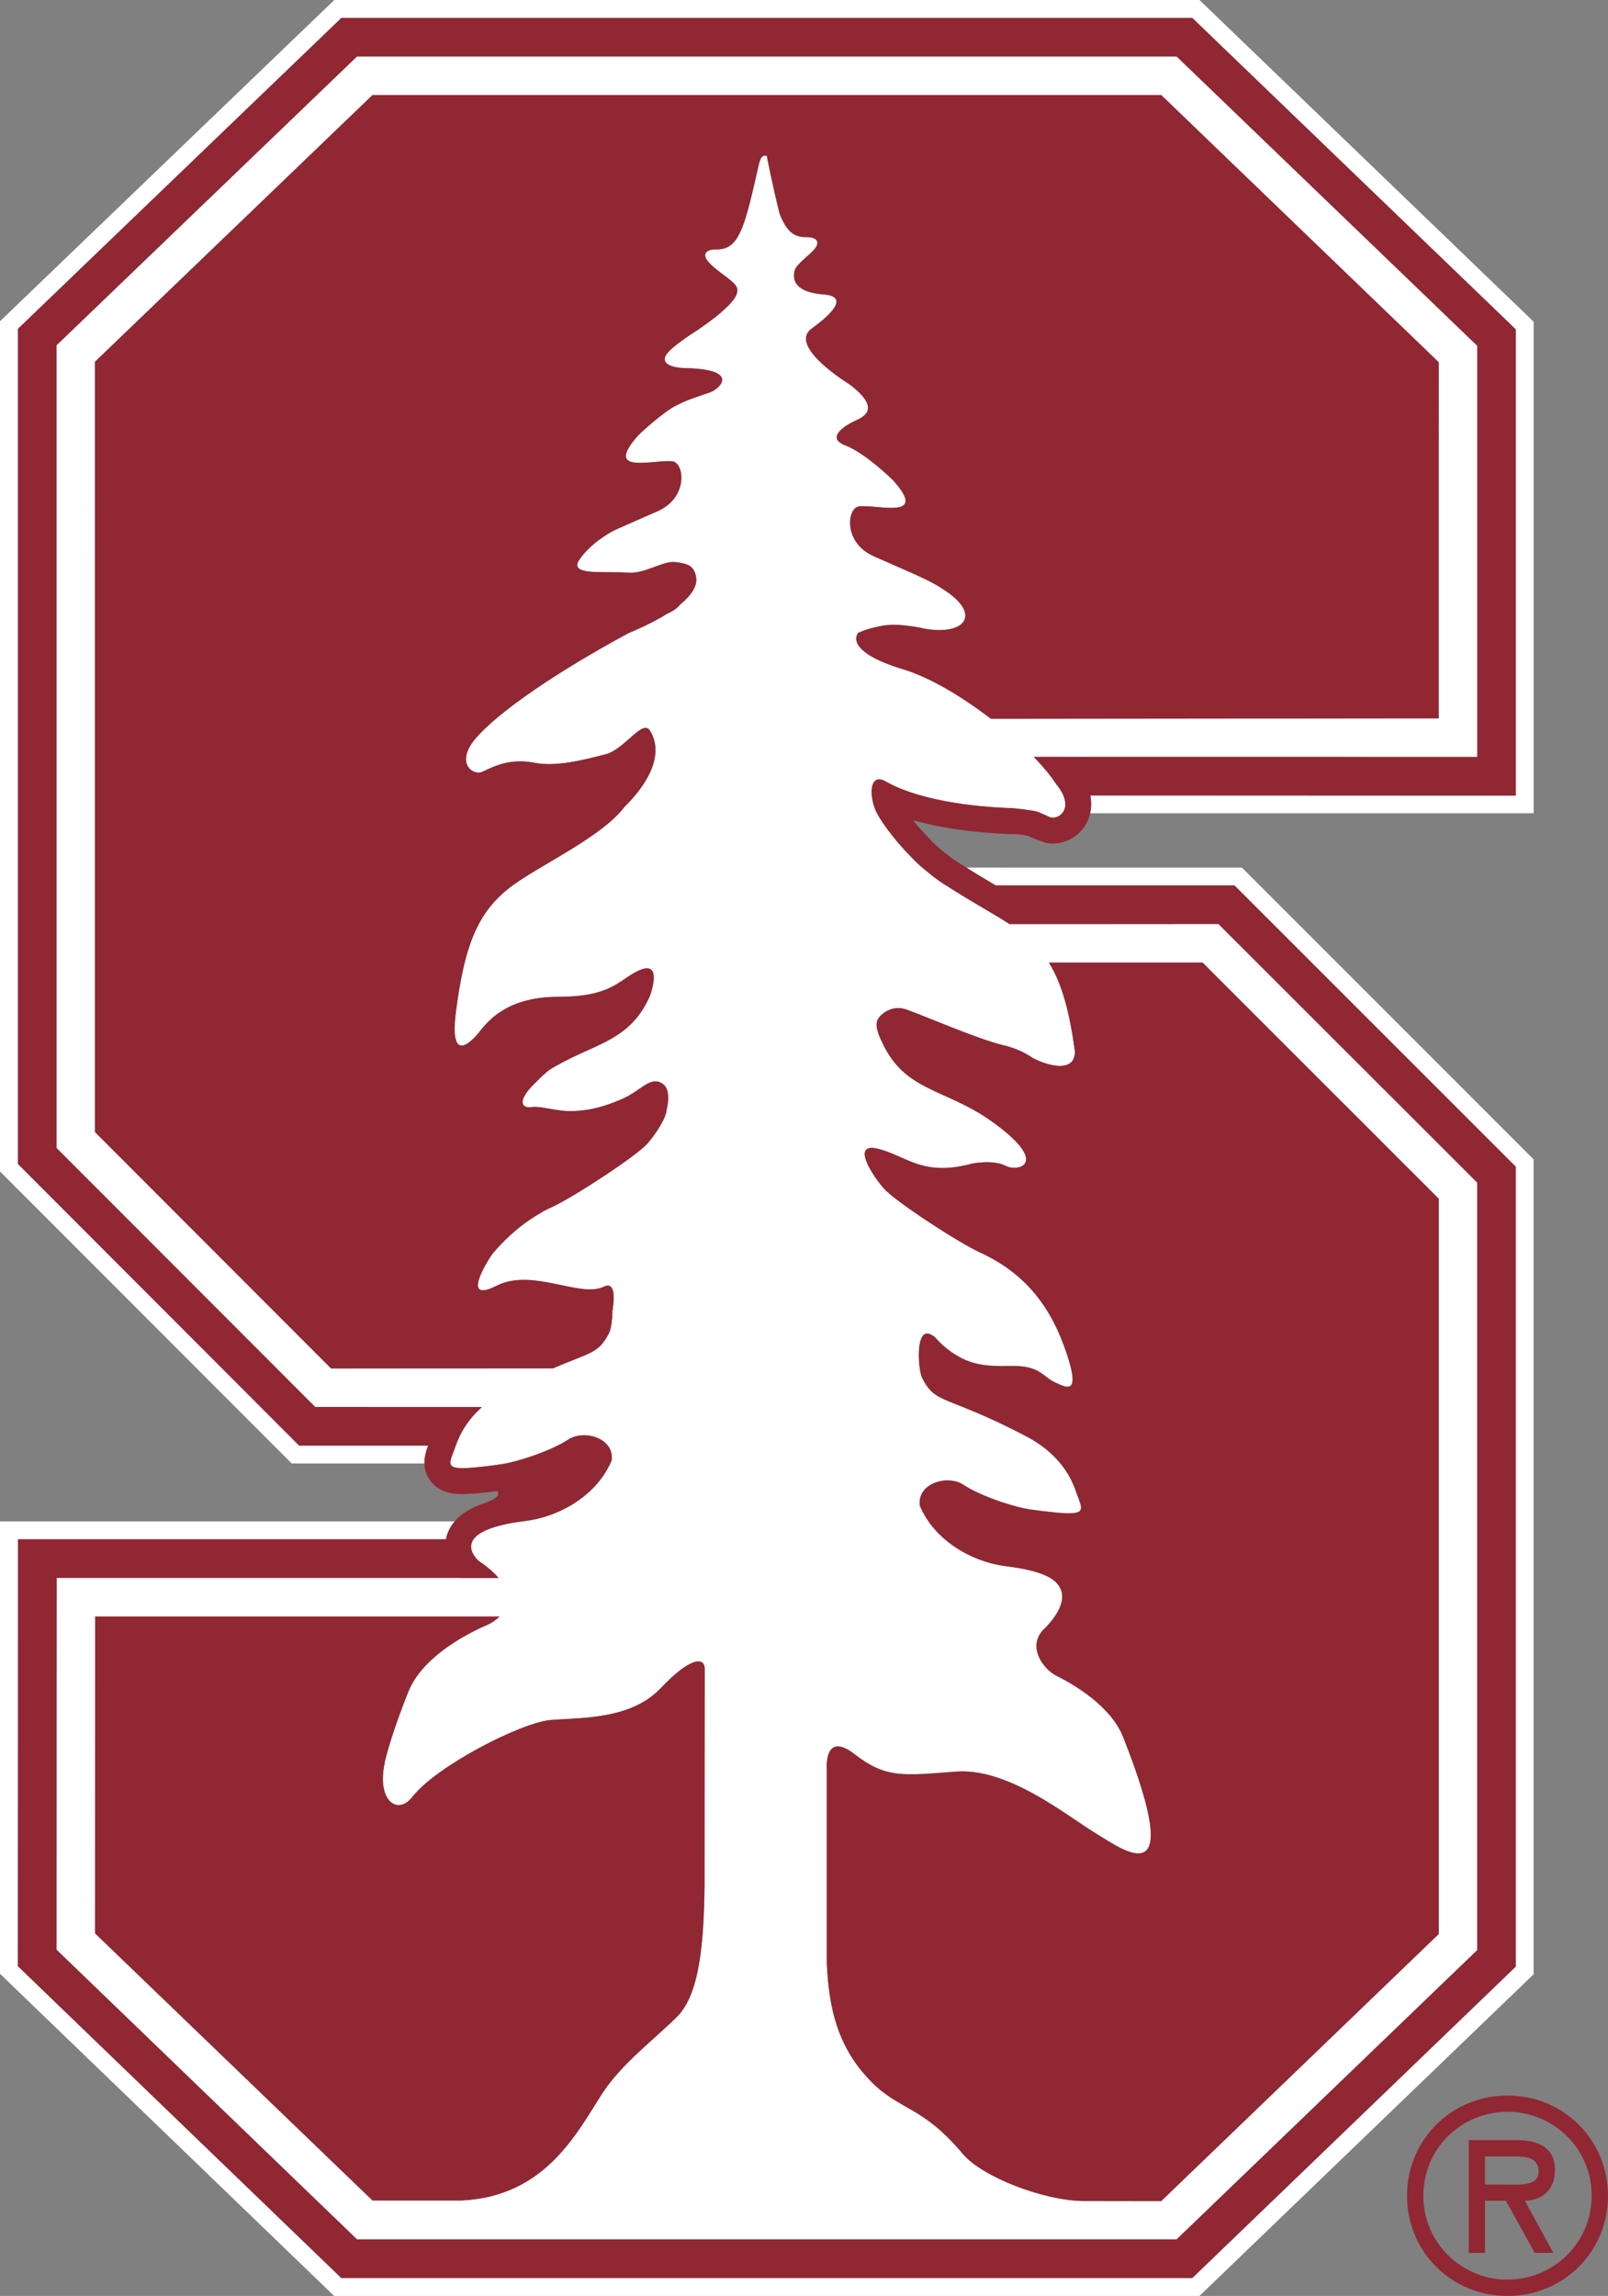
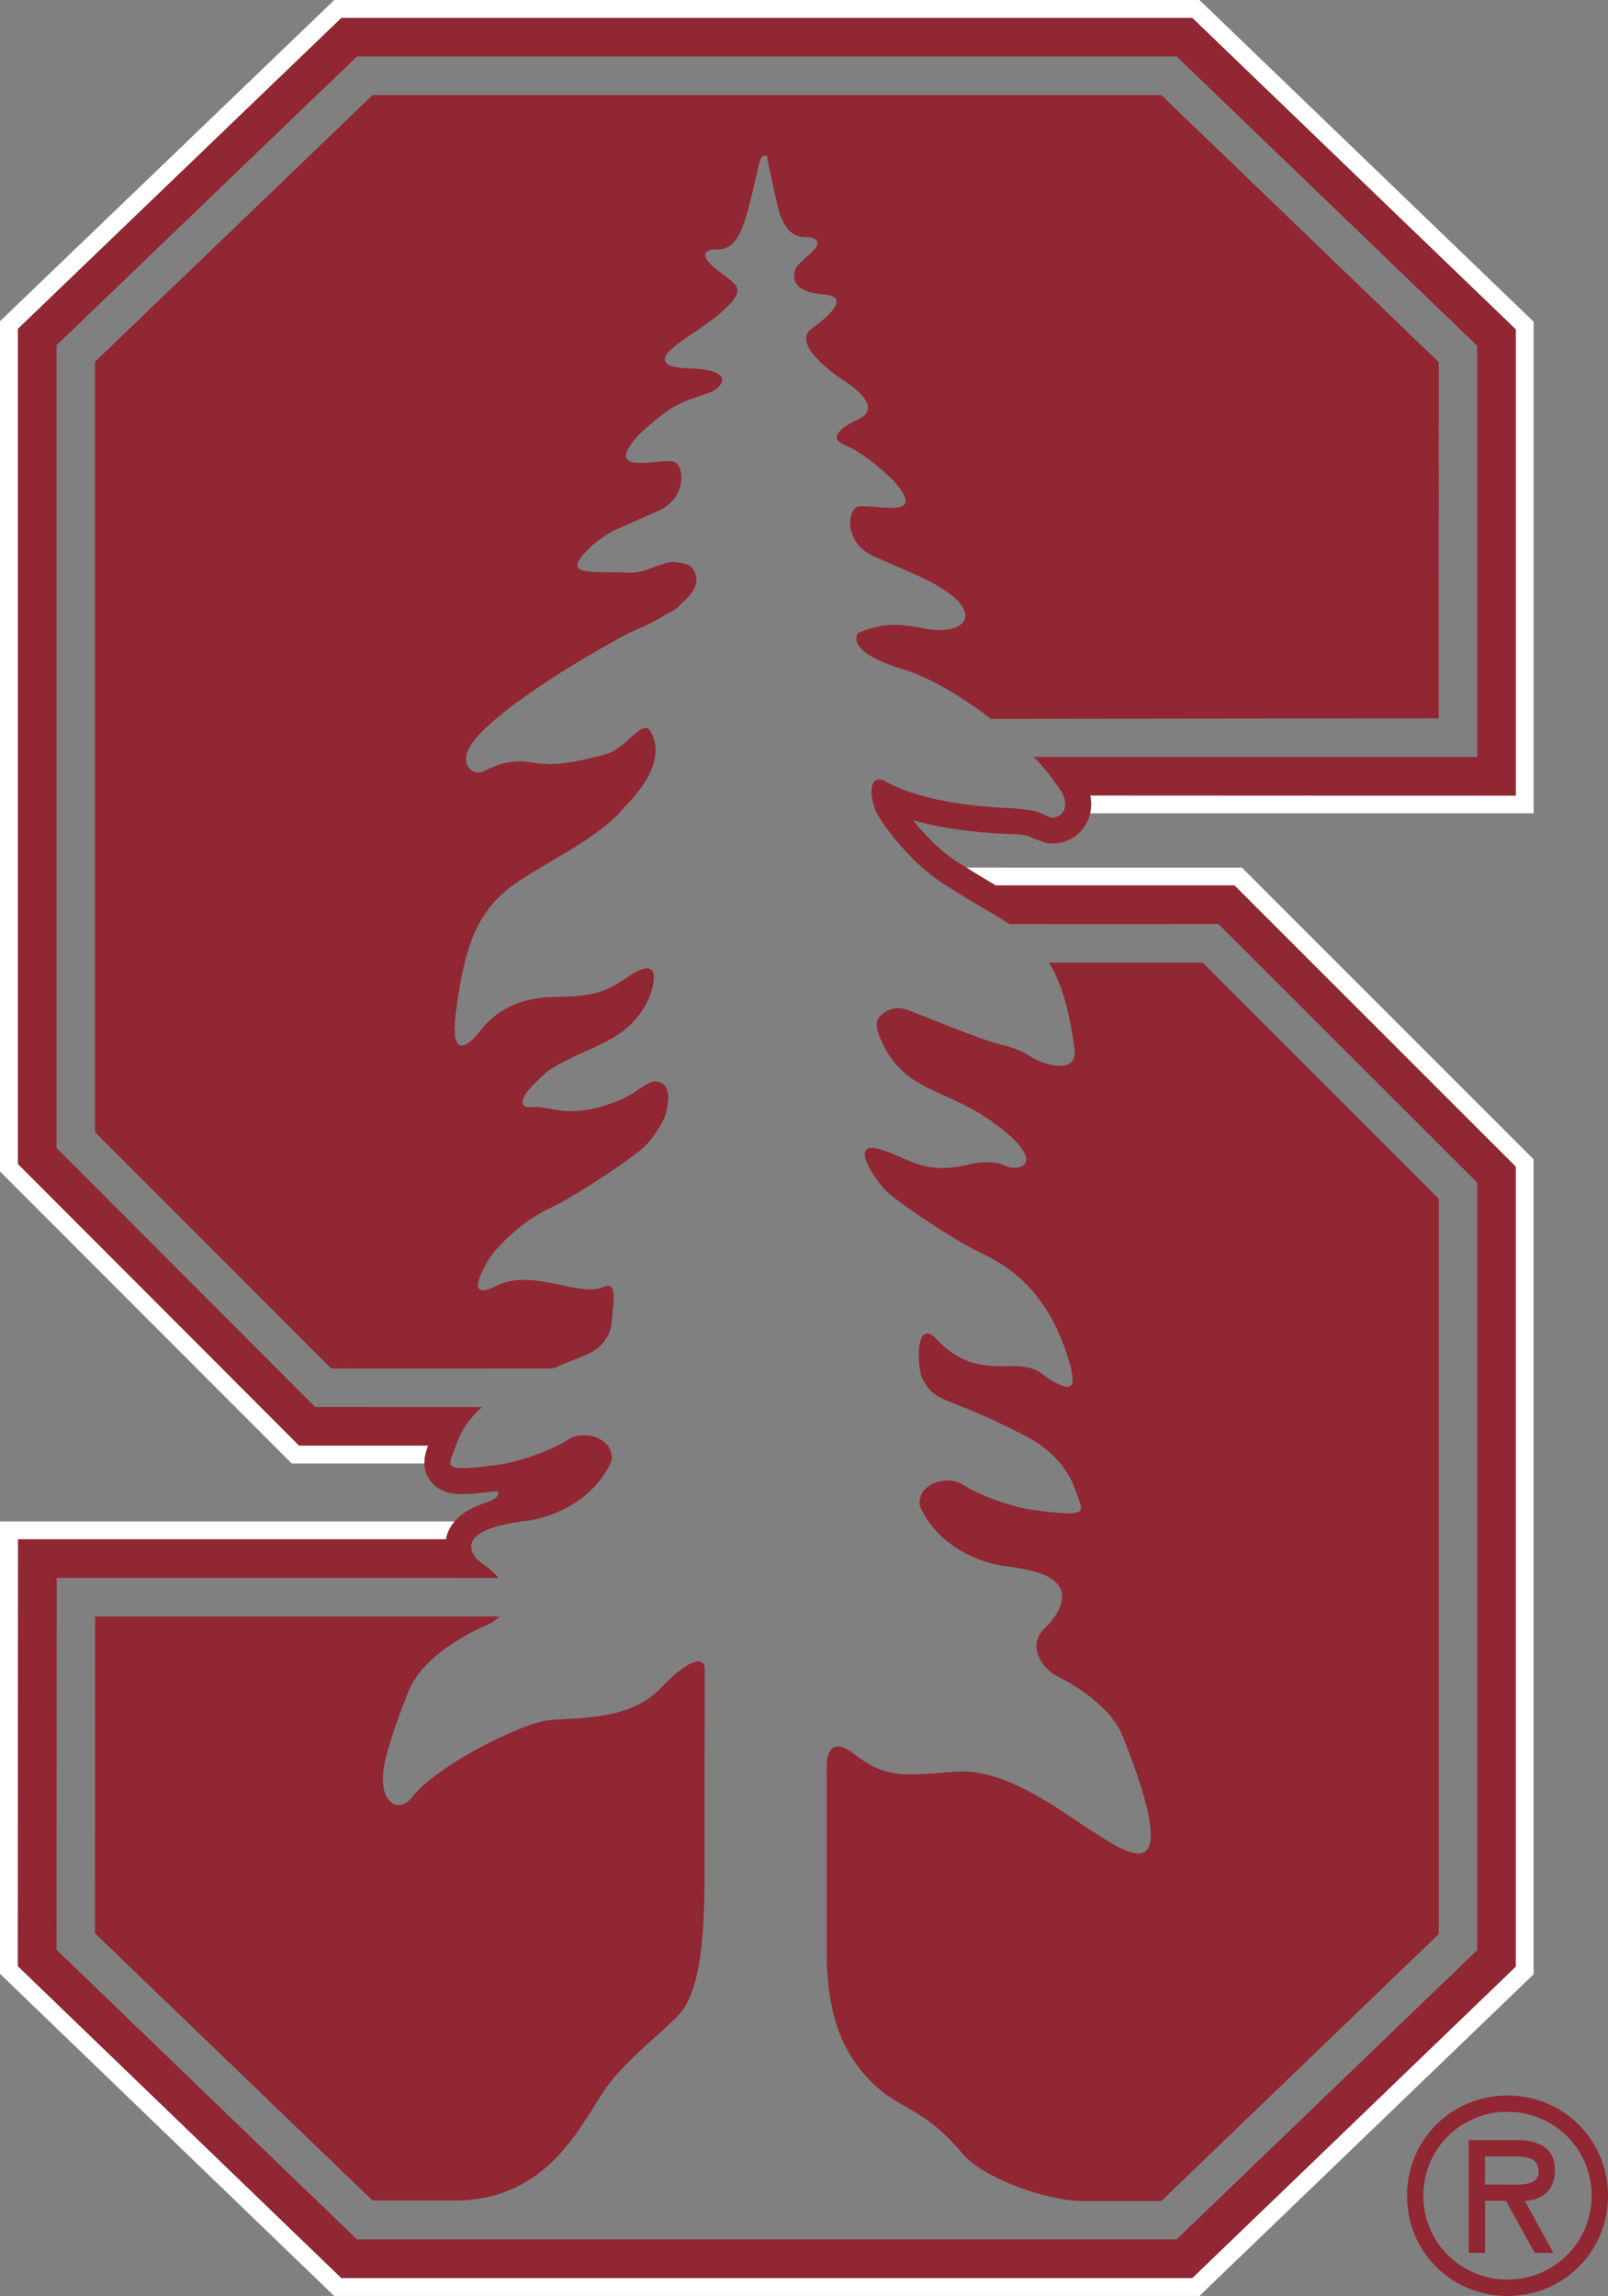
<svg xmlns="http://www.w3.org/2000/svg" version="1.1" id="Layer_1" x="0px" y="0px" viewBox="0 0 234.2 334.34" style="enable-background:new 0 0 234.2 334.34;" xml:space="preserve">
  <rect x="0" y="0" width="234.2" height="334.34" fill="#808080" stroke="none" />
  <style type="text/css">
	.st0{fill:#FFFFFF;}
	.st1{fill:#912733;}
</style>
  <g>
    <path class="st0" d="M140.77,126.34c1.35,0.87,2.8,1.74,4.22,2.58c0.02,0,0.04,0.02,0.05,0.02h34.75l40.97,40.96v116.49   l-47.12,45.35H49.72L2.6,286.31v-62.16h62.36c0.03-0.16,0.05-0.33,0.11-0.51c0.24-0.82,0.7-1.49,1.22-2.09H0v65.87l48.68,46.93h126   l48.68-46.85V168.82l-42.48-42.48H140.77z" />
-     <path class="st0" d="M174.7,0H48.69L0,46.78v123.81l42.49,42.52h19.34c-0.02-0.99,0.28-1.9,0.53-2.6H43.58L2.61,169.49V47.89   L49.73,2.61h123.92l47.12,45.35v67.89h-61.97c0.21,1.04,0.13,1.88-0.03,2.58h64.6V46.85L174.7,0z" />
-     <path class="st0" d="M52,8.22L8.23,50.28v116.89l37.67,37.71l24.29,0.01c-2.73,2.4-3.56,4.9-4,6.12c-0.94,2.66-1.91,3.42,6.6,2.24   c2.72-0.37,7.62-2.07,9.94-3.61c2.25-1.52,6.75-0.29,6.35,3.01c-2.11,5.04-7.49,8.2-12.66,8.84c-11.83,1.46-6.72,5.8-6.72,5.8   c1.31,0.89,2.25,1.72,2.91,2.49h-5.76c-0.01,0-0.01-0.02-0.01-0.02H8.26l-0.03,54.15l43.77,42.19h119.38l43.78-42.12V172.22   l-37.68-37.66l-30.43,0.01c-2.42-1.57-5.7-3.35-8.67-5.27c-0.01-0.01-0.02-0.01-0.02-0.02c-1.14-0.66-2.27-1.47-3.33-2.37   c-0.24-0.19-0.45-0.38-0.67-0.57l-0.14-0.12c-0.58-0.5-1.11-1-1.57-1.51c-2.63-2.68-4.61-5.5-5.13-6.78   c-0.97-2.38-0.75-5.4,1.47-4.15c5.61,3.19,14.86,3.79,18.3,3.9c0.39,0,3.16,0.31,3.8,0.51c0.69,0.27,1.76,0.77,1.76,0.77   c1.19,0.5,3.19-0.83,1.91-3.41c-0.05-0.1-0.1-0.19-0.16-0.29c-0.2-0.34-0.43-0.71-0.76-1.09c-0.76-1.2-1.89-2.54-3.25-3.95   l64.59,0.01V50.35L171.37,8.22H52z M102.62,274.67c-0.11,8.18-0.69,15.7-4.01,19.01c-3.14,3.14-8.07,6.82-10.88,11.16   c-3.7,5.73-8.27,15-20.48,15.6l-12.99,0l-40.41-38.9V235.4h51.19h0.02h7.71c-0.83,0.8-1.76,1.21-1.76,1.21s-9.1,3.59-11.54,9.76   c-1.76,4.43-2.85,7.76-3.44,10.27h0.03c-1.25,5.52,1.84,7.83,4.01,5.02c3.52-4.52,15.83-10.8,20.1-11.18   c4.28-0.37,11.68,0,16.07-4.64c4.41-4.64,6.41-4.52,6.41-2.82C102.64,243.02,102.62,262.06,102.62,274.67 M127.97,167.31   c4.24,1.12,6.42,4.07,13.68,2.12c0,0,3.01-0.6,4.84,0.35c1.85,0.95,6.66-0.37-2.32-6.67c-6.55-4.58-12.49-4.2-15.72-11.39   c0,0-1.2-2.16-0.63-3.23c0.27-0.63,1.93-2.28,4.23-1.47c2.25,0.8,10.48,4.34,13.92,5.15c1.85,0.42,3.26,1.09,4.33,1.82   c1.52,0.91,6.28,2.63,6.25-0.89c-0.8-5.86-1.89-9.85-3.78-12.92h22.39l34.39,34.38V281.6l-40.42,38.89l-11.36-0.01   c-5.93-0.07-14.8-3.58-17.52-6.84c-5.91-7.06-9.09-6.28-13.28-10.46c-5.1-5.1-6.28-11.1-6.55-17.41v-28.15c0,0-0.45-5.7,4.06-2.18   c4.52,3.52,7.06,3.12,14.68,2.53c7.62-0.61,15.98,6.25,20.35,8.93c4.39,2.68,13.31,9.36,4.08-13.97c-1.78-4.5-7.1-7.63-9.85-9   c-1.67-0.9-4.14-3.97-1.85-6.56c0,0,4.57-4.03,2.09-6.79c-0.82-0.99-2.86-1.96-7.36-2.52c-5.15-0.63-10.54-3.8-12.64-8.84   c-0.4-3.3,4.1-4.53,6.35-3.02c2.32,1.55,7.22,3.26,9.94,3.62c8.51,1.16,7.54,0.41,6.6-2.25c-0.58-1.64-1.89-5.55-7.45-8.47   c-11.7-6.12-13.08-4.48-15.11-8.49c-0.58-1.15-1.12-8.15,1.67-6.05c0.05,0.02,0.07,0.04,0.11,0.06c0.52,0.57,1.16,1.24,1.92,1.83   c2.92,2.25,5.24,2.55,9.34,2.45c4.1-0.08,4.57,1.58,6.22,2.34c1.66,0.76,3.88,2.12,1.83-4.05c-2.15-6.53-5.75-11.66-12.68-14.84   c-3.19-1.47-12.33-7.44-13.97-9.29C127.21,171.37,123.73,166.2,127.97,167.31 M209.53,104.6H144.3c-4.19-3.22-8.89-5.96-12.7-7.12   c-7.96-2.41-7.04-4.71-6.65-5.3c0.74-0.38,1.86-0.74,3.46-1.05c2.56-0.49,6.22,0.41,6.22,0.41c5.71,1,8.13-1.83,3.57-5.16   c-2.46-1.78-3.99-2.31-10.92-5.37c-4.55-2.01-3.92-7.09-2.16-7.28c2.76-0.28,10.14,2.03,4.95-3.79c0,0-4.03-3.97-6.95-5.08   c-2.93-1.12-0.02-2.86,1.03-3.41c1.05-0.54,4.74-1.57-0.44-5.49c0,0-9.07-5.52-5.51-8.11c3.67-2.68,5.08-4.75,1.68-4.99   c-2.41-0.17-4.77-1.04-4.15-3.47c0.15-0.85,2.2-2.27,2.9-3.14c0.89-1.12,0.13-1.53-0.38-1.65c-0.27-0.07-0.58-0.09-0.98-0.09   c-1.78,0-2.83-1.03-3.76-3.46c-1.09-4.41-1.85-8.38-1.85-8.38c-0.06,0-0.11-0.02-0.16-0.02c-0.78,0.02-0.82,0.5-1.36,2.86   c-1.76,7.8-2.65,10.79-5.7,10.79c-0.4-0.01-0.71,0.02-0.98,0.08c-0.5,0.14-1.27,0.54-0.36,1.67c1.25,1.56,4.21,2.95,4.27,4.08   c0.05,0.98-0.76,1.87-1.94,2.95c-1.2,1.2-4.19,3.2-4.19,3.2s-3.69,2.28-4.34,3.55c-0.83,1.89,3.41,1.78,3.41,1.78   c7.53,0.28,4.36,3.06,3.12,3.5c-1.94,0.68-3.56,1.11-5.53,2.23c-2.47,1.59-4.95,4.03-4.95,4.03c-5.21,5.84,2.19,3.52,4.93,3.8   c1.78,0.18,2.41,5.27-2.14,7.27c-2.9,1.29-4.86,2.12-6.33,2.8c-0.74,0.4-3.39,1.88-5.01,4.2c-1.74,2.49,3.49,1.68,7.08,1.96   c2.34,0.18,5.08-1.72,6.76-1.56c2.1,0.22,2.74,0.66,3.09,2c0.36,1.45-0.71,2.9-2.27,4.18c-0.46,0.59-1.25,1.07-1.8,1.3   c-0.04,0.02-0.09,0.04-0.13,0.07c-2.19,1.36-4.59,2.39-5.57,2.79c-7.15,3.83-17.76,10.25-22.15,15.17   c-3.28,3.67-0.59,5.67,0.82,5.04c1.41-0.64,3.84-2.06,7.64-1.31c3.06,0.6,7.09-0.4,10.23-1.23c2.78-0.6,5.46-5.24,6.55-3.45   c2.61,4.27-1.87,9.29-3.66,11.03c-3.48,4.64-13.13,8.86-17.01,12.01c-4.52,3.65-6.36,8.42-7.58,17.81   c-1.22,9.4,3.66,2.69,3.66,2.69c1.22-1.47,4.02-4.79,11.23-4.79c7.2,0,8.57-2.07,11.09-3.5c4.6-2.61,2.21,3.5,2.21,3.5   c-3.06,6.78-8.53,6.83-14.62,10.66c-0.54,0.4-1.05,0.91-2.21,2.05c-2.56,2.54-1.74,3.57-0.34,3.36c1.4-0.22,3.63,0.65,5.96,0.58   c2.43-0.08,4.47-0.58,7.2-1.76c2.72-1.18,4.12-3.4,5.86-2.27c1.16,0.73,0.93,2.63,0.65,3.81c-0.09,1.38-1.83,3.84-2.8,4.93   c-1.65,1.85-10.77,7.82-13.97,9.29c-0.44,0.2-0.87,0.4-1.27,0.62c-0.13,0.09-0.25,0.18-0.41,0.26c-4.21,2.39-7,6-7,6   c-0.74,1.07-4.55,7.2,0.67,4.55c5.22-2.65,12.19,1.83,15.63,0.13c2.03-1,1.33,3.08,1.25,3.48c-0.02,1.36-0.24,2.76-0.47,3.21   c-1.53,3.05-2.69,2.84-8.22,5.21l-32.29,0.01l-34.39-34.43V52.69l40.41-38.84h114.86l40.42,38.9V104.6z" />
+     <path class="st0" d="M174.7,0H48.69L0,46.78v123.81l42.49,42.52h19.34c-0.02-0.99,0.28-1.9,0.53-2.6H43.58L2.61,169.49V47.89   L49.73,2.61h123.92l47.12,45.35v67.89h-61.97c0.21,1.04,0.13,1.88-0.03,2.58h64.6V46.85L174.7,0" />
    <path class="st1" d="M128.74,173.09c1.63,1.85,10.77,7.82,13.97,9.29c6.93,3.17,10.54,8.31,12.68,14.84   c2.05,6.17-0.17,4.81-1.83,4.05c-1.65-0.76-2.12-2.42-6.22-2.34c-4.1,0.1-6.42-0.2-9.35-2.45c-0.76-0.59-1.4-1.26-1.92-1.83   c-0.04-0.02-0.05-0.03-0.11-0.06c-2.8-2.1-2.25,4.9-1.67,6.05c2.03,4.01,3.41,2.37,15.11,8.49c5.57,2.92,6.88,6.82,7.45,8.47   c0.94,2.67,1.91,3.41-6.6,2.25c-2.72-0.37-7.62-2.07-9.94-3.62c-2.25-1.51-6.75-0.28-6.35,3.02c2.1,5.03,7.49,8.2,12.64,8.84   c4.5,0.56,6.55,1.52,7.36,2.52c2.49,2.76-2.08,6.79-2.08,6.79c-2.29,2.59,0.18,5.66,1.85,6.56c2.76,1.37,8.07,4.5,9.85,9   c9.23,23.33,0.3,16.66-4.08,13.97c-4.38-2.69-12.74-9.54-20.35-8.93c-7.62,0.59-10.16,0.98-14.67-2.53   c-4.52-3.52-4.06,2.18-4.06,2.18v28.15c0.27,6.32,1.45,12.32,6.55,17.42c4.19,4.19,7.36,3.41,13.28,10.46   c2.72,3.25,11.59,6.77,17.52,6.84l11.36,0.01l40.42-38.89V174.56l-34.39-34.38h-22.38c1.89,3.06,2.98,7.06,3.78,12.92   c0.03,3.52-4.72,1.8-6.25,0.89c-1.07-0.73-2.48-1.4-4.33-1.82c-3.43-0.82-11.67-4.36-13.92-5.15c-2.28-0.81-3.95,0.84-4.23,1.47h0   c-0.56,1.07,0.63,3.23,0.63,3.23c3.23,7.18,9.18,6.81,15.72,11.39c8.98,6.3,4.17,7.62,2.32,6.67c-1.83-0.95-4.84-0.35-4.84-0.35   c-7.26,1.96-9.43-1-13.68-2.12C123.73,166.2,127.21,171.37,128.74,173.09" />
    <path class="st1" d="M87.72,304.84c2.81-4.33,7.75-8.01,10.88-11.16c3.32-3.3,3.9-10.83,4.01-19.01c0-12.61,0.02-31.65,0.02-31.65   c0-1.71-2-1.83-6.4,2.81c-4.39,4.64-11.79,4.28-16.07,4.64c-4.26,0.38-16.58,6.67-20.1,11.19c-2.18,2.81-5.26,0.5-4.01-5.02h-0.03   c0.6-2.51,1.69-5.84,3.44-10.27c2.43-6.17,11.54-9.76,11.54-9.76s0.93-0.41,1.76-1.21h-7.71c0,0,0,0-0.02,0H13.86l-0.02,46.13   l40.41,38.9h12.99C79.45,319.84,84.02,310.57,87.72,304.84" />
    <path class="st1" d="M54.26,13.85L13.84,52.68v112.17l34.39,34.43l32.29-0.01c5.53-2.37,6.69-2.16,8.22-5.21   c0.23-0.46,0.45-1.85,0.47-3.21c0.07-0.4,0.78-4.48-1.25-3.48c-3.45,1.7-10.41-2.78-15.64-0.13c-5.23,2.65-1.41-3.48-0.67-4.55   c0,0,2.8-3.61,7-6c0.16-0.08,0.29-0.17,0.42-0.26c0.4-0.22,0.83-0.42,1.27-0.62c3.19-1.47,12.32-7.43,13.97-9.29   c0.96-1.09,2.7-3.56,2.79-4.93c0.28-1.18,0.51-3.08-0.65-3.81c-1.74-1.12-3.14,1.09-5.86,2.27c-2.73,1.18-4.77,1.68-7.2,1.75   c-2.33,0.08-4.56-0.79-5.96-0.58c-1.4,0.22-2.21-0.82,0.35-3.35c1.16-1.15,1.67-1.65,2.21-2.05c6.09-3.83,11.56-3.88,14.62-10.66   c0,0,2.39-6.11-2.21-3.5c-2.52,1.43-3.89,3.5-11.09,3.5c-7.2,0-10.01,3.32-11.23,4.78c0,0-4.88,6.71-3.66-2.68   c1.22-9.4,3.06-14.17,7.58-17.81c3.88-3.15,13.53-7.36,17.01-12.01c1.8-1.74,6.28-6.76,3.67-11.03c-1.09-1.79-3.77,2.85-6.55,3.45   c-3.14,0.83-7.16,1.83-10.23,1.23c-3.8-0.76-6.22,0.67-7.64,1.3c-1.41,0.63-4.1-1.37-0.82-5.04c4.39-4.92,15-11.34,22.15-15.17   c0.98-0.4,3.37-1.43,5.57-2.79c0.04-0.03,0.09-0.05,0.13-0.07c0.54-0.24,1.34-0.71,1.8-1.31c1.56-1.27,2.63-2.72,2.27-4.17   c-0.34-1.34-0.98-1.78-3.09-2c-1.68-0.16-4.43,1.75-6.76,1.56c-3.59-0.28-8.81,0.53-7.08-1.96c1.62-2.32,4.27-3.81,5.01-4.2   c1.47-0.67,3.43-1.5,6.33-2.79c4.55-2,3.92-7.09,2.15-7.27c-2.74-0.28-10.14,2.04-4.94-3.8c0,0,2.49-2.43,4.95-4.02   c1.98-1.12,3.59-1.55,5.54-2.24c1.23-0.43,4.4-3.21-3.13-3.49c0,0-4.24,0.11-3.41-1.79c0.65-1.26,4.34-3.55,4.34-3.55   s2.99-1.99,4.19-3.19c1.18-1.08,1.99-1.97,1.94-2.95c-0.06-1.13-3.01-2.52-4.27-4.08c-0.9-1.13-0.14-1.52,0.36-1.67   c0.27-0.05,0.59-0.09,0.98-0.08c3.05,0,3.93-2.99,5.7-10.79c0.54-2.36,0.58-2.85,1.36-2.86c0.06,0,0.11,0.02,0.16,0.02   c0,0,0.76,3.97,1.85,8.38c0.92,2.43,1.97,3.46,3.76,3.46c0.4,0,0.71,0.02,0.98,0.09c0.5,0.13,1.27,0.53,0.38,1.65   c-0.7,0.86-2.76,2.28-2.9,3.14c-0.62,2.43,1.74,3.3,4.15,3.46c3.4,0.24,1.98,2.31-1.68,4.99c-3.55,2.59,5.51,8.11,5.51,8.11   c5.17,3.92,1.49,4.95,0.44,5.49c-1.05,0.55-3.95,2.29-1.03,3.41c2.92,1.11,6.95,5.08,6.95,5.08c5.19,5.82-2.19,3.5-4.95,3.79   c-1.76,0.19-2.4,5.27,2.15,7.28c6.93,3.06,8.45,3.59,10.92,5.37c4.56,3.33,2.14,6.16-3.57,5.16c0,0-3.67-0.9-6.22-0.41   c-1.6,0.31-2.72,0.67-3.46,1.05c-0.39,0.58-1.31,2.89,6.65,5.3c3.81,1.16,8.51,3.97,12.7,7.19l65.23-0.07V52.74l-40.41-38.9H54.26z   " />
    <path class="st1" d="M220.76,47.96L173.65,2.61H49.73L2.61,47.89V169.5l40.96,41.01h18.78c-0.46,1.24-1.05,3.14,0.25,5.01   c1.42,2.05,3.87,2.05,4.79,2.05c1.12,0,2.65-0.13,5.01-0.44l0.02,0.01c0,0,0.98,0.84-2.02,1.8c-2.46,0.86-4.61,2.27-5.33,4.7   c-0.05,0.17-0.07,0.34-0.11,0.51H2.64L2.6,286.31l47.12,45.42h123.93l47.11-45.35V169.89l-40.96-40.95h-34.75   c-0.01-0.01-0.03-0.02-0.05-0.02c-1.53-0.9-3.11-1.83-4.54-2.77l-0.52-0.33l-0.1-0.04c-0.77-0.47-1.59-1.07-2.49-1.81   c-0.78-0.63-1.42-1.22-1.9-1.76l-0.13-0.14c-0.92-0.93-1.72-1.84-2.34-2.63c5.43,1.55,11.32,1.92,14.15,2.02h0.36   c0.19,0,0.37,0.01,0.53,0.01l0.25,0.02c0.68,0.06,1.2,0.18,1.54,0.27c0.36,0.15,0.69,0.3,0.98,0.43l1.47,0.54   c0.35,0.07,0.71,0.11,1.09,0.11c2.14,0,4.11-1.27,5.03-3.23c0.32-0.68,0.76-2.03,0.41-3.79l61.97,0.03V47.96z M215.15,110.23   l-64.59-0.01c1.36,1.41,2.48,2.76,3.25,3.95c2.91,3.48,0.39,5.37-1,4.79c0,0-1.07-0.51-1.76-0.77c-0.64-0.2-3.41-0.51-3.8-0.51   c-3.43-0.11-12.68-0.71-18.3-3.9c-2.21-1.24-2.44,1.77-1.46,4.15c0.52,1.28,2.5,4.1,5.13,6.78c0.67,0.74,1.47,1.48,2.38,2.19   c1.06,0.9,2.19,1.72,3.33,2.37c0.01,0.01,0.02,0.01,0.02,0.02c2.98,1.92,6.25,3.7,8.68,5.27l30.43-0.01l37.69,37.66v111.77   l-43.78,42.12H51.99L8.23,283.92l0.03-54.15h58.6c0,0,0,0.01,0.01,0.02h5.76c-0.66-0.77-1.6-1.6-2.91-2.49c0,0-5.11-4.33,6.71-5.8   c5.17-0.63,10.55-3.8,12.66-8.84c0.4-3.3-4.1-4.53-6.35-3.01c-2.32,1.54-7.22,3.24-9.94,3.61c-8.51,1.17-7.55,0.41-6.6-2.24   c0.43-1.22,1.27-3.72,4-6.12l-24.29-0.01L8.23,167.17V50.28L52,8.22h119.37l43.78,42.13V110.23z" />
    <path class="st1" d="M219.56,307.52c6.69,0,12.26,5.32,12.26,12.23c0,6.86-5.57,12.21-12.26,12.21c-6.68,0-12.26-5.35-12.26-12.21   C207.3,312.84,212.87,307.52,219.56,307.52 M219.56,334.34c8.18,0,14.64-6.46,14.64-14.59c0-8.14-6.46-14.6-14.64-14.6   c-8.17,0-14.63,6.46-14.63,14.6C204.92,327.89,211.39,334.34,219.56,334.34 M222.09,320.48c2.19-0.07,4.38-1.27,4.38-4.49   c0-3.45-2.67-4.35-5.64-4.35h-6.91v16.42h2.37v-7.58h3.04l4.2,7.58h2.71L222.09,320.48z M220.38,314.02c1.97,0,3.71,0.15,3.71,2.23   c0,2.23-3.05,1.86-5.28,1.86h-2.53v-4.08H220.38z" />
  </g>
</svg>